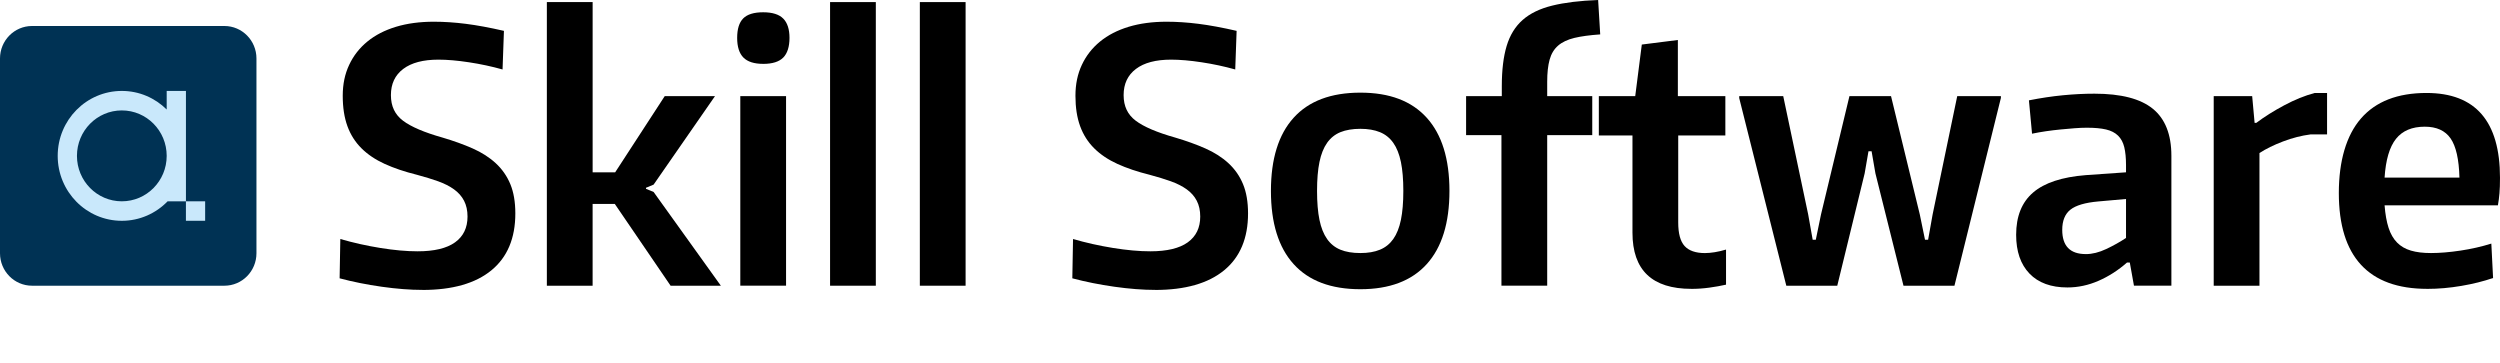
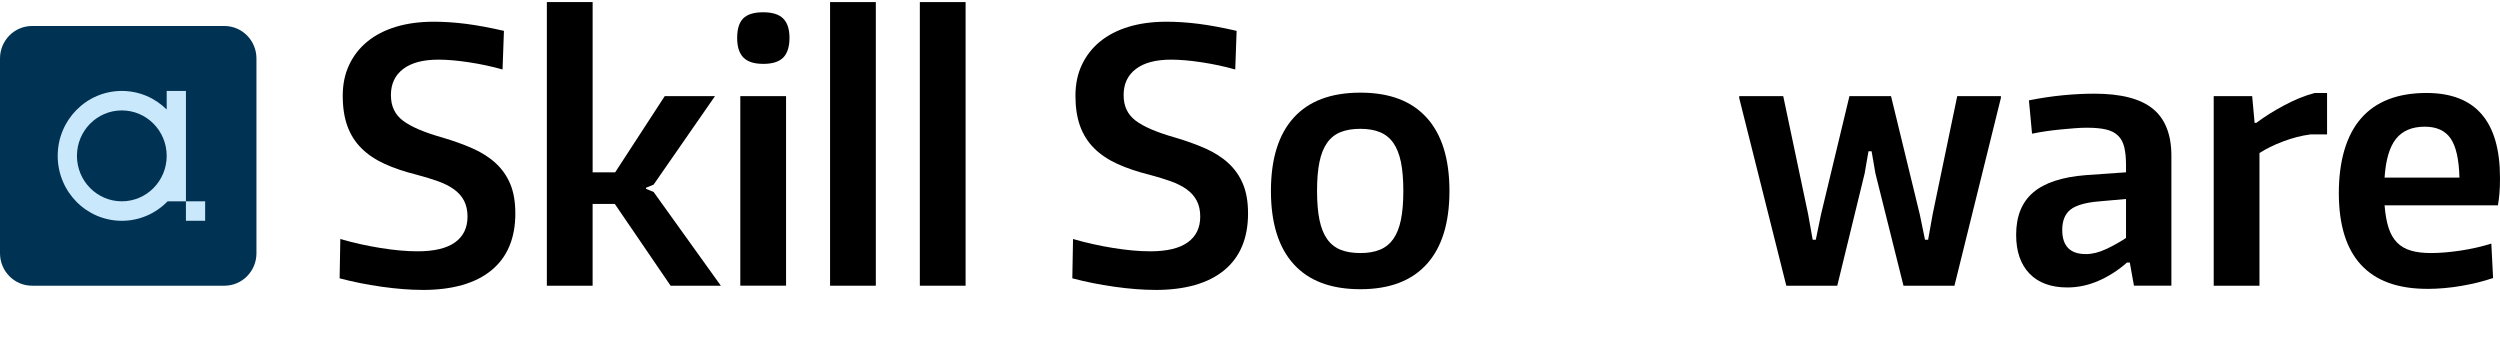
<svg xmlns="http://www.w3.org/2000/svg" width="688" height="100" viewBox="0 0 688 100" fill="none">
  <path d="M61.757 7.154H8.82C3.949 7.154 0 11.153 0 16.086V69.696C0 74.629 3.949 78.628 8.82 78.628H61.757C66.628 78.628 70.577 74.629 70.577 69.696V16.086C70.577 11.153 66.628 7.154 61.757 7.154Z" fill="#003254" />
  <path d="M56.456 55.4H51.165V60.758H56.456V55.4Z" fill="#C9E8FB" />
  <path d="M45.874 25.024V30.136C42.693 26.978 38.336 25.024 33.525 25.024C23.777 25.024 15.879 33.023 15.879 42.894C15.879 52.765 23.777 60.764 33.525 60.764C38.461 60.764 42.917 58.709 46.123 55.406H51.171V25.031H45.88L45.874 25.024ZM33.525 55.4C26.703 55.4 21.176 49.803 21.176 42.894C21.176 35.986 26.703 30.388 33.525 30.388C40.346 30.388 45.874 35.986 45.874 42.894C45.874 49.803 40.346 55.4 33.525 55.4Z" fill="#C9E8FB" />
  <path d="M116.262 79.781C112.889 79.781 109.154 79.492 105.052 78.912C100.951 78.332 97.085 77.556 93.463 76.592L93.656 65.775C97.216 66.809 100.888 67.629 104.673 68.24C108.457 68.852 111.874 69.16 114.924 69.16C119.505 69.16 122.935 68.341 125.225 66.696C127.516 65.051 128.661 62.687 128.661 59.598C128.661 57.922 128.344 56.478 127.709 55.249C127.074 54.026 126.153 52.98 124.945 52.11C123.738 51.24 122.275 50.502 120.557 49.885C118.839 49.273 116.897 48.675 114.737 48.101C111.364 47.263 108.407 46.267 105.868 45.107C103.322 43.947 101.193 42.516 99.475 40.808C97.758 39.1 96.469 37.076 95.61 34.719C94.751 32.368 94.322 29.582 94.322 26.361C94.322 23.14 94.907 20.372 96.09 17.857C97.266 15.342 98.934 13.206 101.1 11.434C103.26 9.663 105.887 8.314 108.968 7.375C112.049 6.442 115.534 5.976 119.412 5.976C122.207 5.976 125.132 6.171 128.188 6.556C131.238 6.94 134.736 7.589 138.682 8.491L138.303 19.118C135.315 18.28 132.228 17.618 129.047 17.139C125.866 16.654 123.072 16.414 120.651 16.414C116.455 16.414 113.225 17.265 110.966 18.973C108.706 20.681 107.58 23.077 107.58 26.172C107.58 29.267 108.694 31.548 110.916 33.225C113.144 34.902 116.767 36.446 121.79 37.864C124.839 38.766 127.609 39.761 130.087 40.858C132.564 41.955 134.68 43.304 136.429 44.918C138.178 46.531 139.51 48.441 140.438 50.666C141.359 52.885 141.819 55.577 141.819 58.735C141.819 65.561 139.628 70.78 135.24 74.386C130.852 77.991 124.522 79.794 116.256 79.794L116.262 79.781Z" fill="black" />
  <path d="M150.501 0.574H163.093V47.426H169.292L182.93 26.462H196.76L179.874 50.805L177.776 51.675V51.965L179.874 52.835L198.378 78.628H184.548L169.193 56.119H163.087V78.628H150.495V0.574H150.501Z" fill="black" />
-   <path d="M210.024 17.574C207.547 17.574 205.729 16.994 204.584 15.834C203.439 14.674 202.866 12.871 202.866 10.426C202.866 7.98 203.42 6.19 204.534 5.068C205.648 3.946 207.472 3.379 210.018 3.379C212.564 3.379 214.406 3.958 215.551 5.118C216.697 6.278 217.269 8.049 217.269 10.432C217.269 12.815 216.697 14.681 215.551 15.84C214.406 17 212.564 17.58 210.018 17.58L210.024 17.574ZM203.731 26.461H216.323V78.622H203.731V26.461Z" fill="black" />
+   <path d="M210.024 17.574C207.547 17.574 205.729 16.994 204.584 15.834C203.439 14.674 202.866 12.871 202.866 10.426C202.866 7.98 203.42 6.19 204.534 5.068C205.648 3.946 207.472 3.379 210.018 3.379C212.564 3.379 214.406 3.958 215.551 5.118C216.697 6.278 217.269 8.049 217.269 10.432C217.269 12.815 216.697 14.681 215.551 15.84C214.406 17 212.564 17.58 210.018 17.58L210.024 17.574ZM203.731 26.461H216.323V78.622H203.731Z" fill="black" />
  <path d="M228.435 0.574H241.026V78.628H228.435V0.574Z" fill="black" />
  <path d="M253.14 0.574H265.731V78.628H253.14V0.574Z" fill="black" />
  <path d="M317.904 79.781C314.53 79.781 310.796 79.492 306.694 78.912C302.592 78.332 298.727 77.556 295.104 76.592L295.297 65.775C298.858 66.809 302.53 67.629 306.314 68.24C310.099 68.852 313.516 69.16 316.566 69.16C321.147 69.16 324.576 68.341 326.867 66.696C329.158 65.051 330.303 62.687 330.303 59.598C330.303 57.922 329.985 56.478 329.35 55.249C328.716 54.026 327.794 52.98 326.587 52.11C325.379 51.24 323.917 50.502 322.199 49.885C320.481 49.273 318.539 48.675 316.379 48.101C313.006 47.263 310.049 46.267 307.509 45.107C304.964 43.947 302.835 42.516 301.117 40.808C299.399 39.1 298.111 37.076 297.252 34.719C296.393 32.368 295.963 29.582 295.963 26.361C295.963 23.14 296.549 20.372 297.725 17.857C298.901 15.342 300.569 13.206 302.735 11.434C304.895 9.663 307.522 8.314 310.603 7.375C313.684 6.442 317.17 5.976 321.047 5.976C323.842 5.976 326.767 6.171 329.824 6.556C332.88 6.94 336.371 7.589 340.318 8.491L339.938 19.118C336.95 18.28 333.863 17.618 330.682 17.139C327.502 16.654 324.707 16.414 322.286 16.414C318.091 16.414 314.86 17.265 312.607 18.973C310.348 20.681 309.221 23.077 309.221 26.172C309.221 29.267 310.335 31.548 312.557 33.225C314.786 34.902 318.408 36.446 323.431 37.864C326.481 38.766 329.251 39.761 331.728 40.858C334.205 41.955 336.322 43.304 338.071 44.918C339.82 46.531 341.158 48.441 342.079 50.666C343 52.885 343.461 55.577 343.461 58.735C343.461 65.561 341.264 70.78 336.882 74.386C332.494 77.991 326.164 79.794 317.898 79.794L317.904 79.781Z" fill="black" />
  <path d="M374.371 79.592C366.291 79.592 360.173 77.292 356.009 72.684C351.845 68.082 349.76 61.369 349.76 52.545C349.76 43.72 351.845 37.007 356.009 32.406C360.173 27.804 366.291 25.497 374.371 25.497C382.45 25.497 388.469 27.798 392.639 32.406C396.803 37.013 398.888 43.726 398.888 52.545C398.888 61.363 396.803 68.082 392.639 72.684C388.475 77.292 382.387 79.592 374.371 79.592ZM374.371 69.639C376.468 69.639 378.267 69.337 379.761 68.719C381.255 68.108 382.481 67.124 383.433 65.775C384.385 64.427 385.089 62.668 385.531 60.512C385.973 58.356 386.197 55.696 386.197 52.545C386.197 49.393 385.973 46.733 385.531 44.577C385.083 42.422 384.385 40.663 383.433 39.314C382.481 37.965 381.255 36.982 379.761 36.37C378.267 35.759 376.468 35.45 374.371 35.45C372.273 35.45 370.381 35.759 368.887 36.37C367.393 36.982 366.167 37.965 365.215 39.314C364.262 40.669 363.559 42.422 363.117 44.577C362.669 46.733 362.451 49.393 362.451 52.545C362.451 55.696 362.675 58.356 363.117 60.512C363.559 62.668 364.262 64.427 365.215 65.775C366.167 67.131 367.393 68.108 368.887 68.719C370.381 69.331 372.211 69.639 374.371 69.639Z" fill="black" />
-   <path d="M413.197 37.183H403.469V26.462H413.297V23.757C413.297 19.314 413.739 15.613 414.629 12.651C415.519 9.688 416.982 7.306 419.017 5.503C421.052 3.7 423.772 2.383 427.171 1.544C430.569 0.706 434.783 0.189 439.806 0L440.379 9.468C437.516 9.663 435.15 9.985 433.271 10.432C431.397 10.886 429.897 11.592 428.789 12.556C427.675 13.521 426.897 14.813 426.455 16.42C426.007 18.028 425.789 20.057 425.789 22.503V26.462H438.188V37.183H425.789V78.622H413.197V37.183ZM465.469 79.492C454.657 79.492 449.255 74.342 449.255 64.036V37.278H439.999V26.462H450.014L451.825 12.26L461.747 11.006V26.462H474.818V37.278H461.846V61.237C461.846 64.263 462.431 66.425 463.608 67.711C464.784 68.996 466.645 69.646 469.185 69.646C470.013 69.646 470.915 69.564 471.905 69.406C472.888 69.249 473.921 69.003 475.004 68.681V78.338C473.604 78.659 472.079 78.93 470.423 79.157C468.768 79.384 467.118 79.498 465.463 79.498L465.469 79.492Z" fill="black" />
  <path d="M478.634 26.947V26.461H490.746L497.611 59.018L498.85 65.971H499.709L501.141 59.018L508.964 26.461H520.411L528.328 59.018L529.76 65.971H530.619L531.857 59.018L538.629 26.461H550.648V26.947L537.864 78.628H523.84L516.116 47.716L515.064 41.634H514.205L513.153 47.716L505.616 78.628H491.592L478.621 26.947H478.634Z" fill="black" />
  <path d="M568.959 79.107C564.447 79.107 560.961 77.834 558.515 75.293C556.069 72.753 554.843 69.192 554.843 64.622C554.843 59.535 556.399 55.652 559.517 52.98C562.629 50.307 567.466 48.712 574.014 48.195L585.08 47.42V45.39C585.08 43.455 584.918 41.835 584.601 40.512C584.284 39.194 583.711 38.129 582.883 37.322C582.055 36.515 580.96 35.954 579.591 35.633C578.221 35.311 576.46 35.148 574.294 35.148C573.273 35.148 572.146 35.198 570.908 35.292C569.669 35.387 568.381 35.501 567.042 35.633C565.704 35.765 564.372 35.923 563.034 36.118C561.696 36.314 560.426 36.541 559.218 36.793L558.36 27.615C561.602 26.972 564.715 26.506 567.708 26.216C570.696 25.926 573.59 25.781 576.391 25.781C583.705 25.781 589.064 27.168 592.462 29.935C595.861 32.702 597.566 37.02 597.566 42.882V78.622H587.265L586.12 72.249H585.354C582.939 74.373 580.331 76.05 577.53 77.273C574.729 78.496 571.872 79.107 568.947 79.107H568.959ZM574.014 69.929C575.794 69.929 577.667 69.463 579.64 68.53C581.613 67.597 583.425 66.582 585.08 65.486V54.764L577.449 55.438C573.827 55.759 571.262 56.516 569.769 57.707C568.275 58.898 567.528 60.752 567.528 63.26C567.528 67.704 569.688 69.923 574.014 69.923V69.929Z" fill="black" />
  <path d="M609.213 26.461H619.8L620.466 33.805H620.946C623.168 32.128 625.732 30.521 628.626 28.977C631.521 27.432 634.303 26.304 636.973 25.598H640.409V36.994H635.828C633.351 37.316 630.836 37.959 628.29 38.929C625.745 39.894 623.585 40.959 621.805 42.119V78.634H609.213V26.461Z" fill="black" />
  <path d="M667.969 79.492C659.89 79.492 653.821 77.285 649.751 72.873C645.68 68.461 643.645 61.88 643.645 53.118C643.645 44.357 645.68 37.259 649.751 32.588C653.821 27.918 659.828 25.585 667.776 25.585C681.258 25.585 687.999 33.376 687.999 48.964C687.999 50.641 687.949 52.04 687.856 53.169C687.762 54.297 687.619 55.406 687.426 56.503H656.236C656.429 58.949 656.79 61.01 657.332 62.687C657.873 64.364 658.651 65.712 659.666 66.746C660.68 67.78 661.956 68.517 663.481 68.965C665.006 69.419 666.849 69.639 669.015 69.639C671.43 69.639 674.131 69.412 677.125 68.965C680.113 68.517 682.945 67.868 685.615 67.036L686.094 76.504C683.486 77.405 680.579 78.13 677.368 78.678C674.156 79.227 671.025 79.498 667.975 79.498L667.969 79.492ZM667.303 34.864C663.805 34.864 661.166 35.973 659.386 38.198C657.606 40.417 656.554 43.978 656.236 48.87H676.839C676.708 43.846 675.899 40.26 674.405 38.097C672.911 35.942 670.54 34.864 667.297 34.864H667.303Z" fill="black" />
</svg>